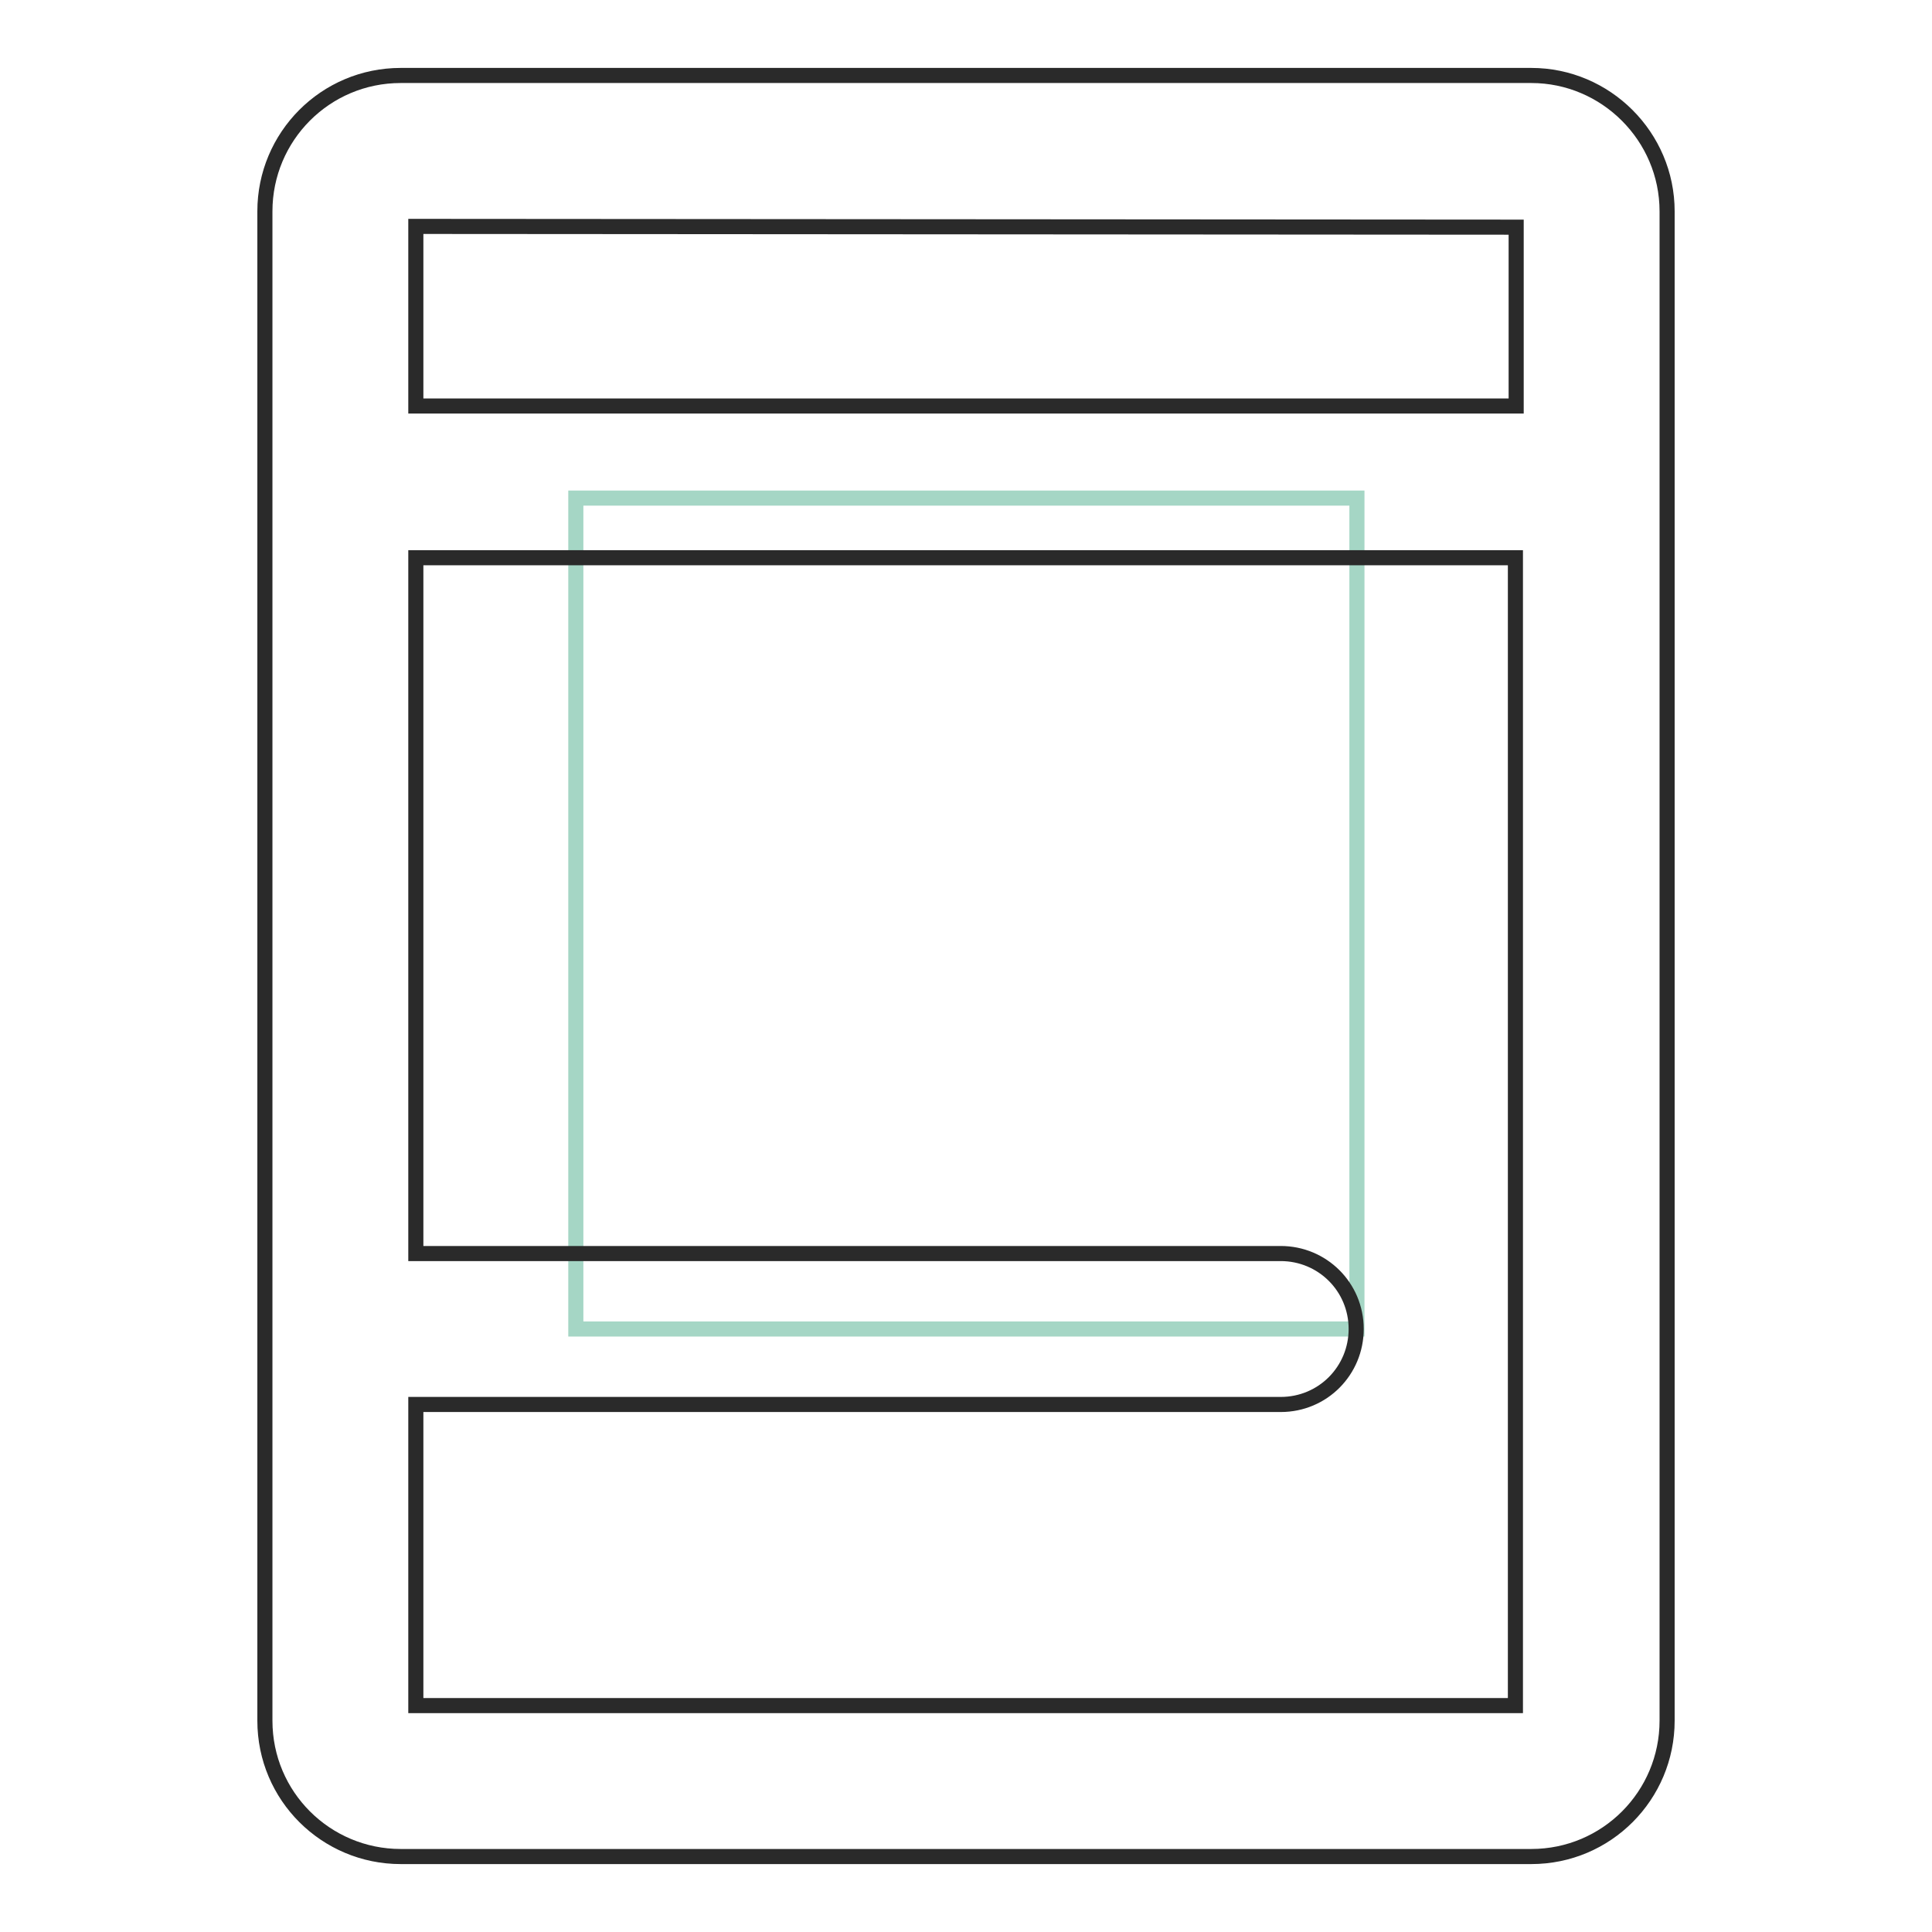
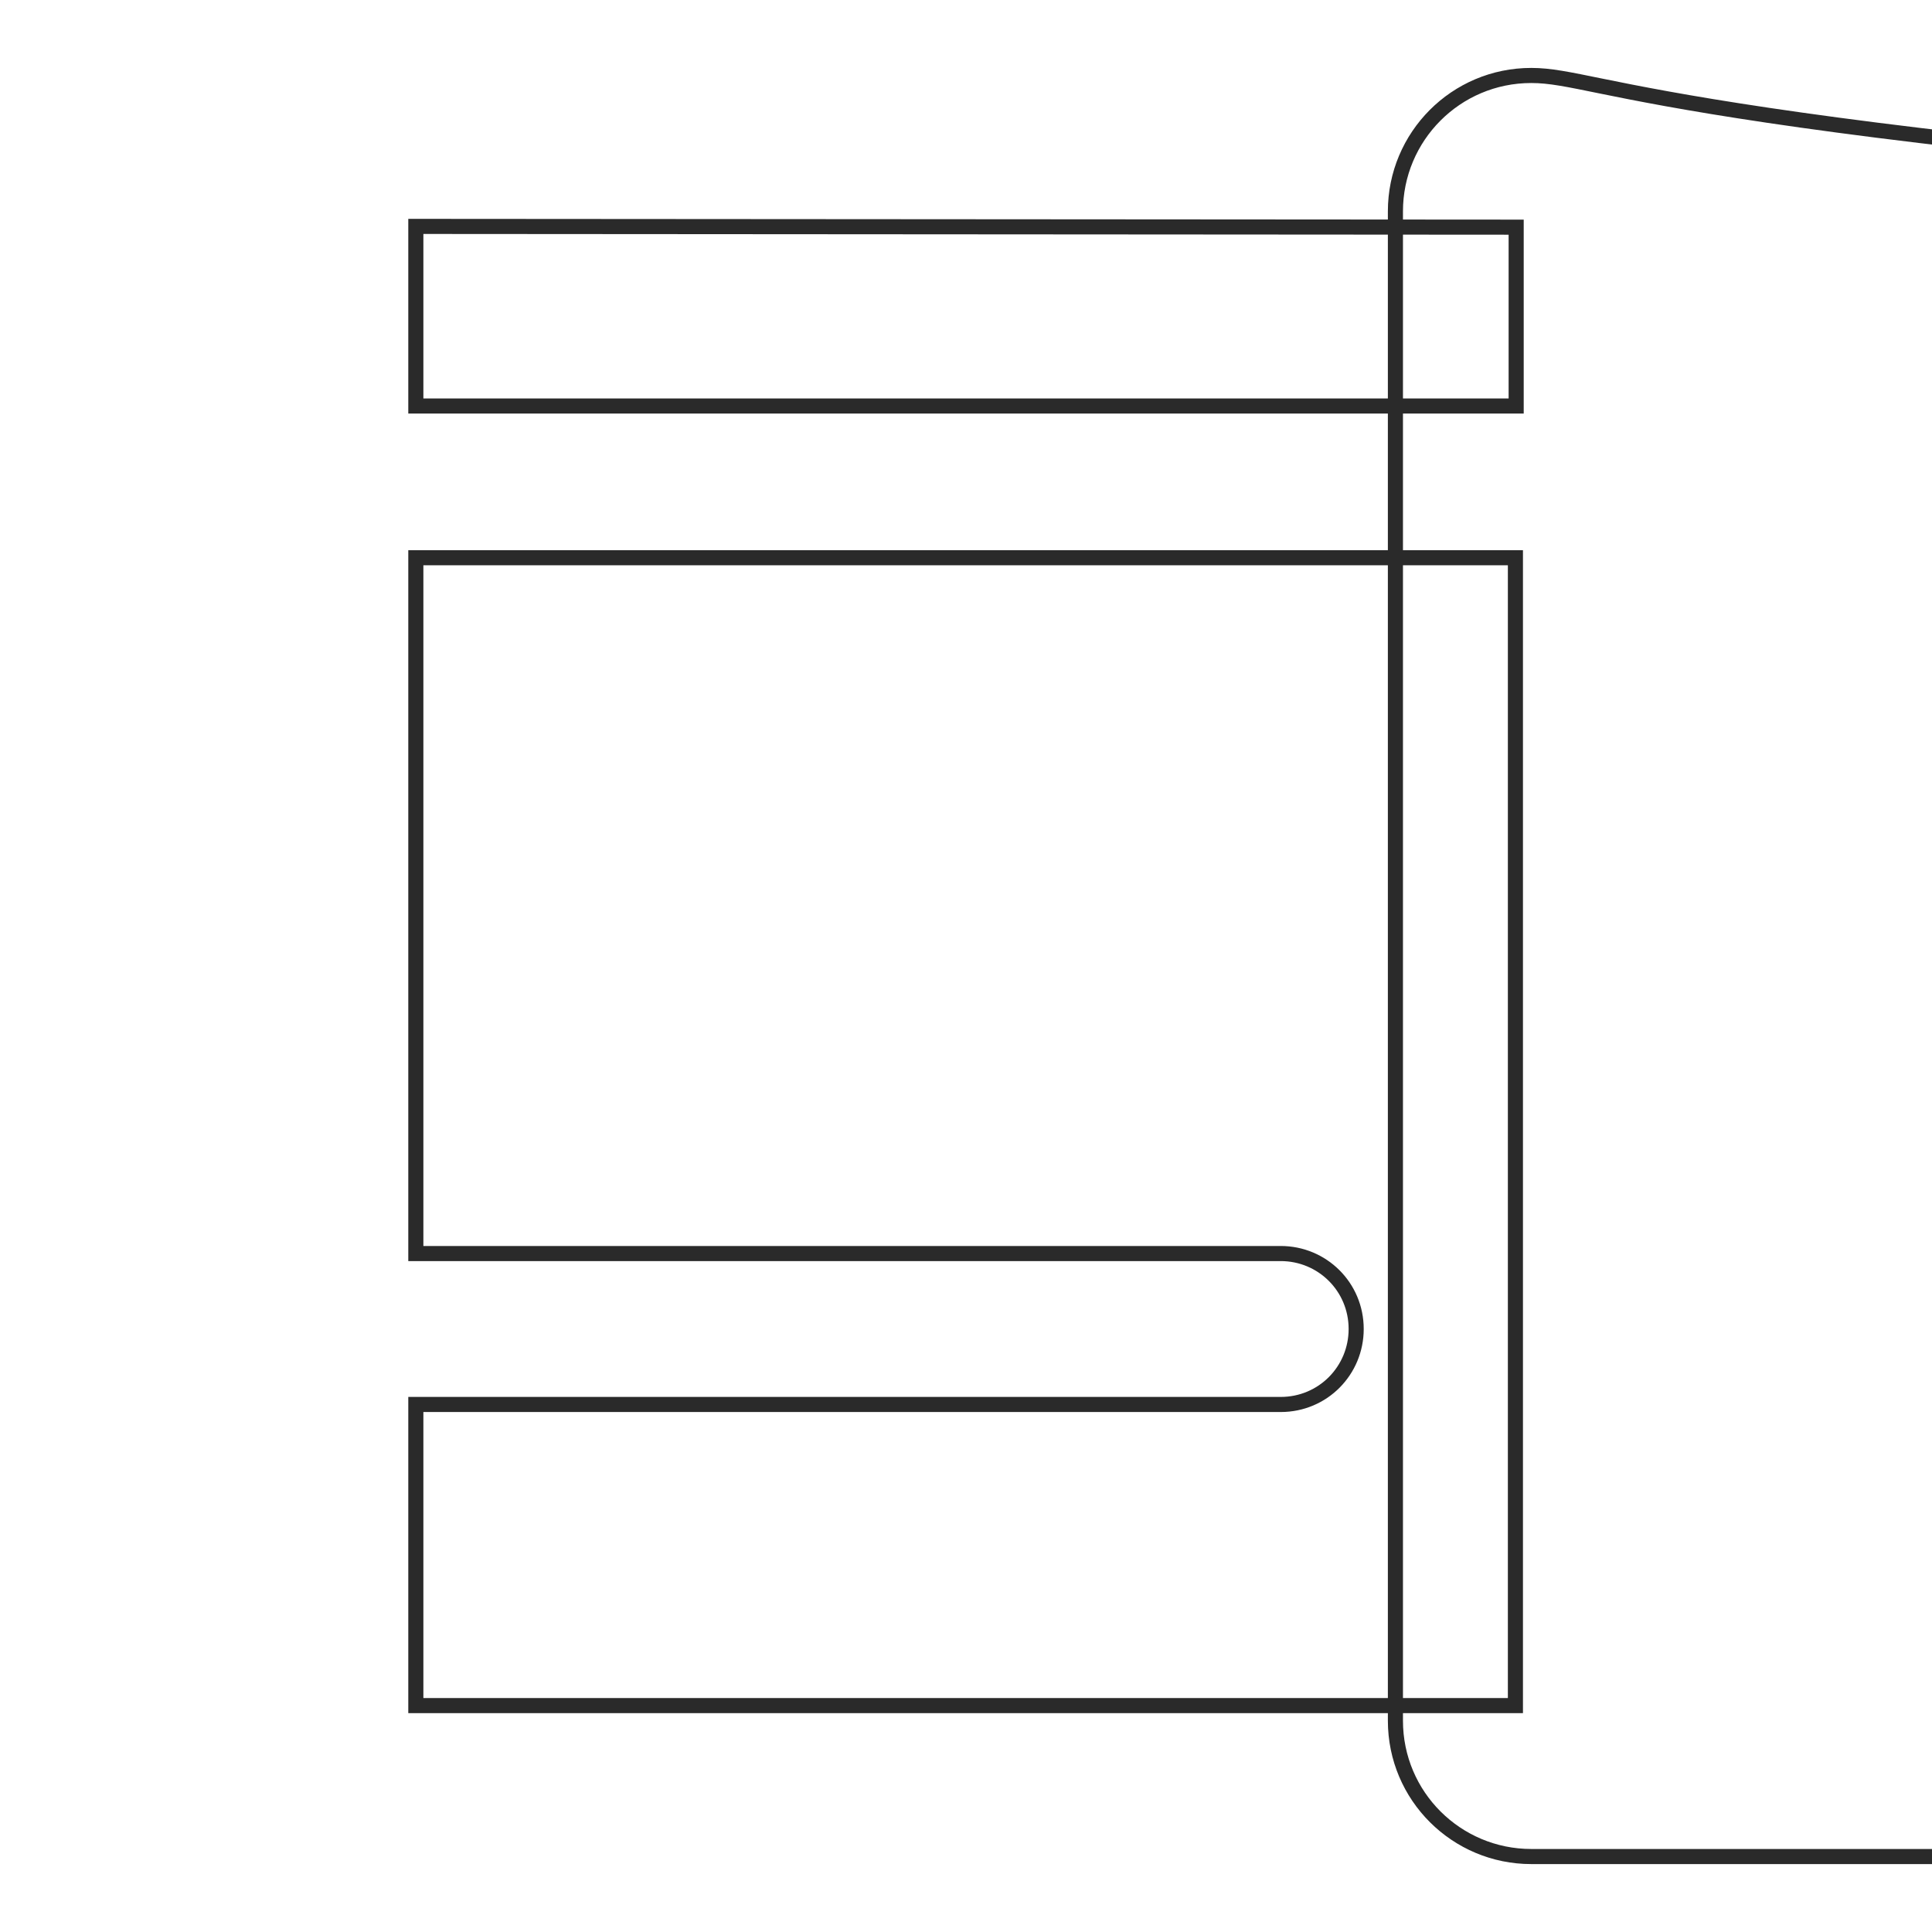
<svg xmlns="http://www.w3.org/2000/svg" version="1.1" x="0px" y="0px" viewBox="0 0 256 256" enable-background="new 0 0 256 256" xml:space="preserve">
  <g>
-     <path stroke-width="2" fill-opacity="0" stroke="#a5d6c5" d="M76.3,66h103.5v110.1H76.3V66z" />
-     <path stroke-width="2" fill-opacity="0" stroke="#2a2a2a" d="M202.9,10H53.1c-10,0-18,8.1-18,18V228c0,10,8.1,18,18,18h149.8c10,0,18-8.1,18-18V28 C220.9,18.1,212.8,10,202.9,10z M200.9,30.1v23.7H55.1V30L200.9,30.1L200.9,30.1z M55.1,225.9v-39.8h114.6c5.6,0,10-4.5,10-10 c0-5.6-4.5-10-10-10H55.1V73.9h145.7v152.1H55.1z" />
+     <path stroke-width="2" fill-opacity="0" stroke="#2a2a2a" d="M202.9,10c-10,0-18,8.1-18,18V228c0,10,8.1,18,18,18h149.8c10,0,18-8.1,18-18V28 C220.9,18.1,212.8,10,202.9,10z M200.9,30.1v23.7H55.1V30L200.9,30.1L200.9,30.1z M55.1,225.9v-39.8h114.6c5.6,0,10-4.5,10-10 c0-5.6-4.5-10-10-10H55.1V73.9h145.7v152.1H55.1z" />
  </g>
</svg>